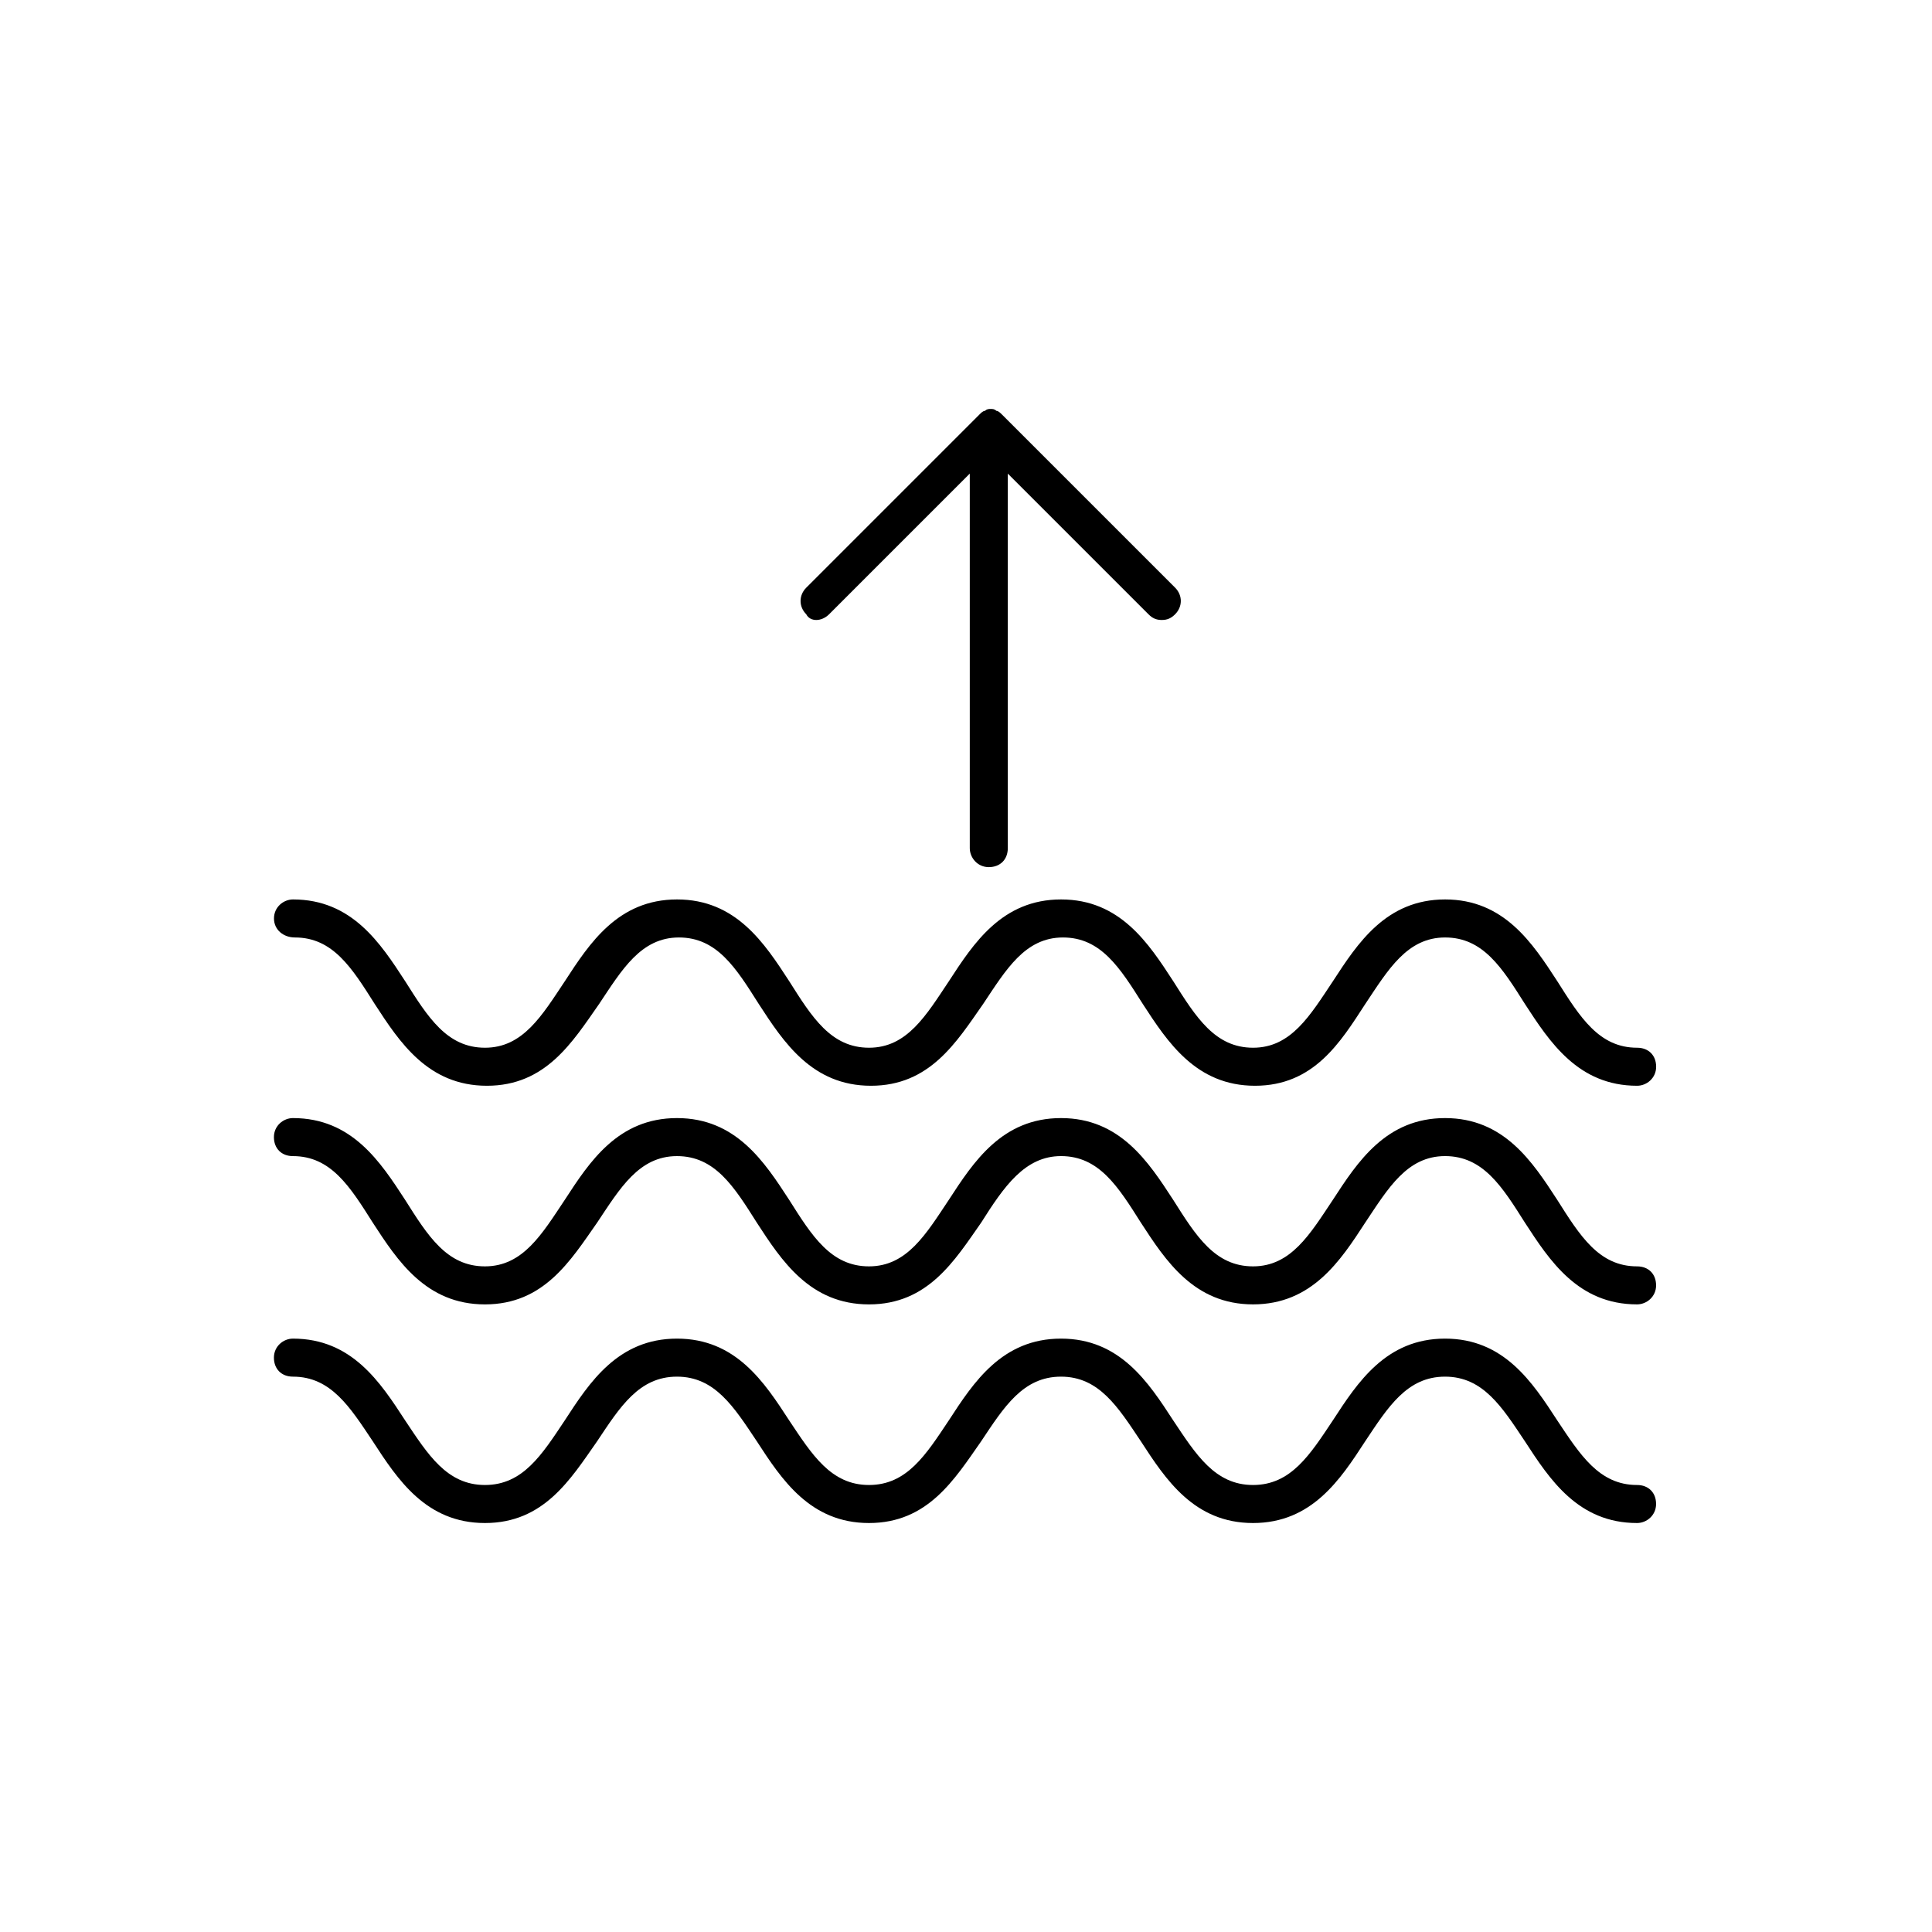
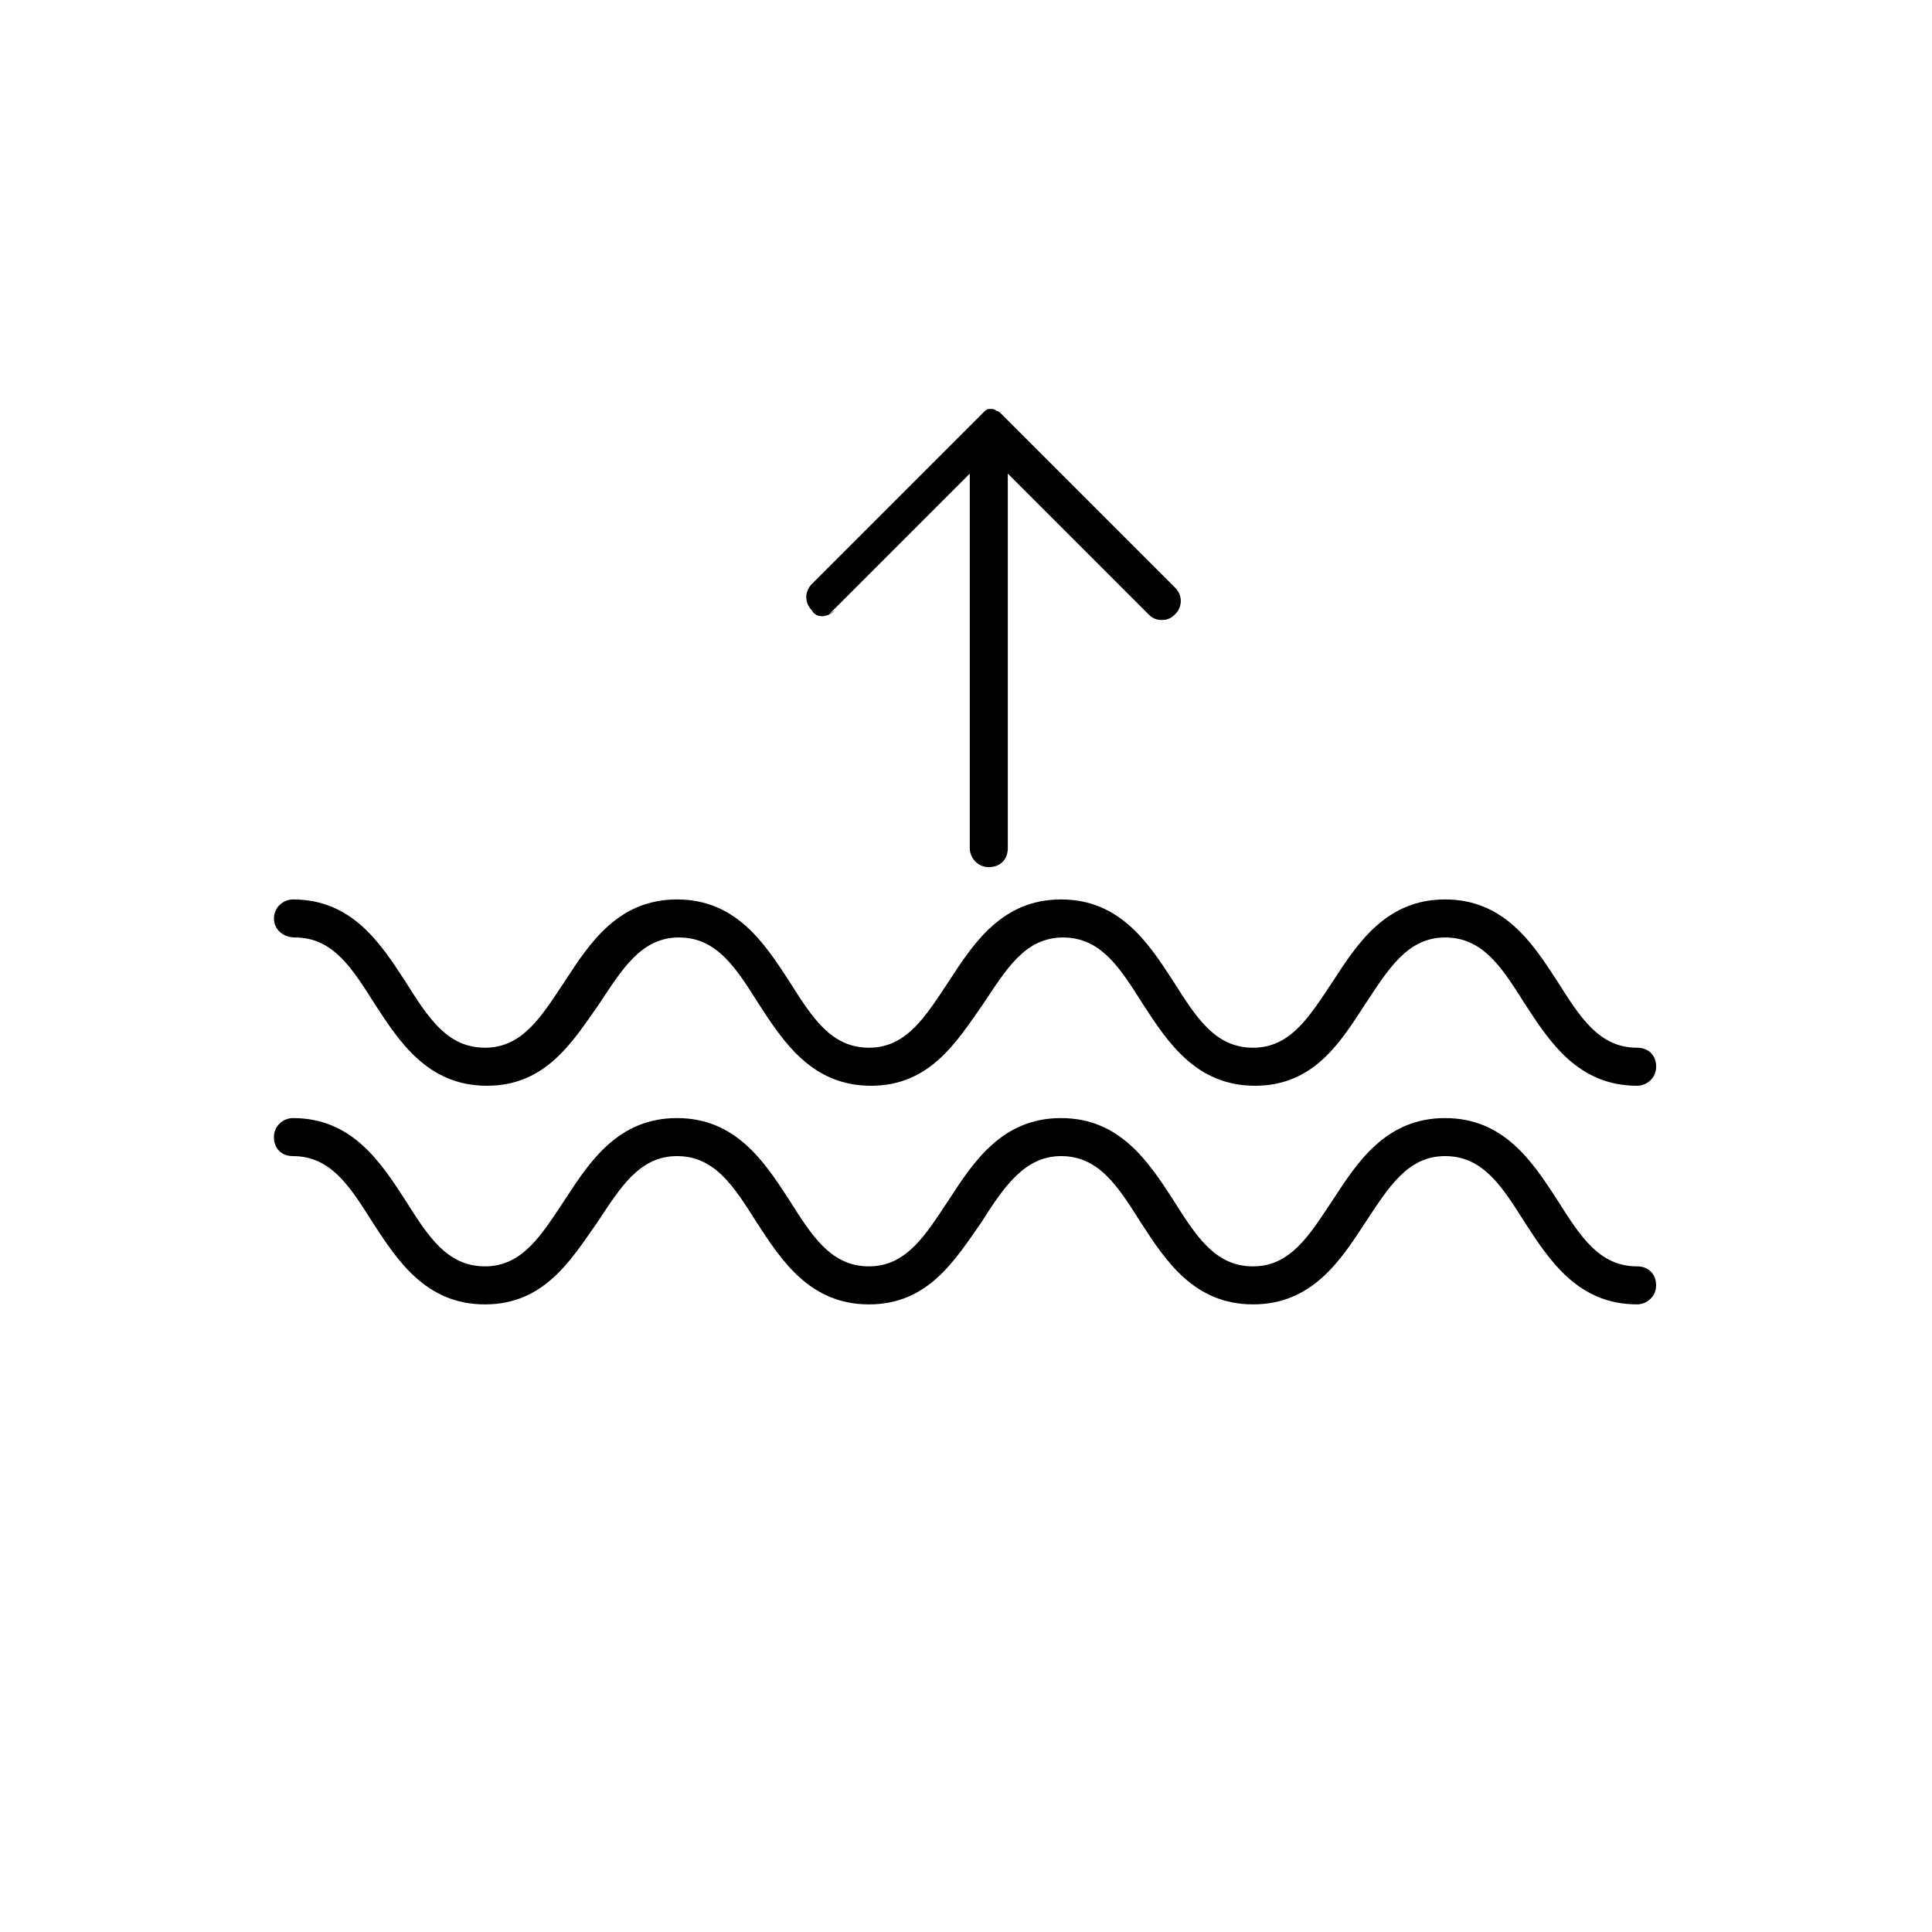
<svg xmlns="http://www.w3.org/2000/svg" fill="#000000" width="800px" height="800px" version="1.1" viewBox="144 144 512 512">
  <g>
-     <path d="m577.84 537.54c-10.078 0-15.113-8.062-21.16-17.129-6.551-10.078-14.105-21.664-29.727-21.664-15.617 0-23.176 11.586-29.727 21.664-6.047 9.07-11.082 17.129-21.16 17.129-10.078 0-15.113-8.062-21.16-17.129-6.551-10.078-14.105-21.664-29.727-21.664-15.617 0-23.176 11.586-29.727 21.664-6.047 9.07-11.082 17.129-21.16 17.129s-15.113-8.062-21.16-17.129c-6.551-10.078-14.105-21.664-29.727-21.664-15.617 0-23.176 11.586-29.727 21.664-6.047 9.07-11.082 17.129-21.16 17.129-10.078 0-15.113-8.062-21.16-17.129-6.551-10.078-14.105-21.664-29.727-21.664-2.519 0-5.039 2.016-5.039 5.039 0 3.023 2.016 5.039 5.039 5.039 10.078 0 15.113 8.062 21.16 17.129 6.551 10.078 14.105 21.664 29.727 21.664 15.617 0 22.672-11.586 29.727-21.664 6.047-9.07 11.082-17.129 21.16-17.129s15.113 8.062 21.16 17.129c6.551 10.078 14.105 21.664 29.727 21.664 15.617 0 22.672-11.586 29.727-21.664 6.047-9.07 11.082-17.129 21.16-17.129s15.113 8.062 21.16 17.129c6.551 10.078 14.105 21.664 29.727 21.664 15.617 0 23.176-11.586 29.727-21.664 6.047-9.07 11.082-17.129 21.16-17.129s15.113 8.062 21.16 17.129c6.551 10.078 14.105 21.664 29.727 21.664 2.519 0 5.039-2.016 5.039-5.039s-2.016-5.039-5.039-5.039z" />
    <path d="m577.84 479.6c-10.078 0-15.113-8.062-21.16-17.633-6.551-10.078-14.105-21.664-29.727-21.664-15.617 0-23.176 11.586-29.727 21.664-6.047 9.07-11.082 17.633-21.16 17.633-10.078 0-15.113-8.062-21.16-17.633-6.551-10.078-14.105-21.664-29.727-21.664-15.617 0-23.176 11.586-29.727 21.664-6.047 9.07-11.082 17.633-21.16 17.633s-15.113-8.062-21.16-17.633c-6.551-10.078-14.105-21.664-29.727-21.664-15.617 0-23.176 11.586-29.727 21.664-6.047 9.07-11.082 17.633-21.16 17.633-10.078 0-15.113-8.062-21.16-17.633-6.551-10.078-14.105-21.664-29.727-21.664-2.519 0-5.039 2.016-5.039 5.039s2.016 5.039 5.039 5.039c10.078 0 15.113 8.062 21.16 17.633 6.551 10.078 14.105 21.664 29.727 21.664 15.617 0 22.672-11.586 29.727-21.664 6.047-9.07 11.082-17.633 21.16-17.633s15.113 8.062 21.16 17.633c6.551 10.078 14.105 21.664 29.727 21.664 15.617 0 22.672-11.586 29.727-21.664 6.051-9.574 11.594-17.637 21.164-17.637 10.078 0 15.113 8.062 21.16 17.633 6.551 10.078 14.105 21.664 29.727 21.664 15.617 0 23.176-11.586 29.727-21.664 6.047-9.07 11.082-17.633 21.16-17.633 10.078 0 15.113 8.062 21.16 17.633 6.551 10.078 14.105 21.664 29.727 21.664 2.519 0 5.039-2.016 5.039-5.039-0.004-3.019-2.019-5.035-5.043-5.035z" />
    <path d="m222.15 392.44c10.078 0 15.113 8.062 21.16 17.633 6.551 10.078 14.105 21.664 29.727 21.664 15.617 0 22.672-11.586 29.727-21.664 6.047-9.07 11.082-17.633 21.16-17.633s15.113 8.062 21.16 17.633c6.551 10.078 14.105 21.664 29.727 21.664 15.617 0 22.672-11.586 29.727-21.664 6.047-9.07 11.082-17.633 21.16-17.633s15.113 8.062 21.16 17.633c6.551 10.078 14.105 21.664 29.727 21.664 15.617 0 22.672-11.586 29.223-21.664 6.047-9.07 11.082-17.633 21.16-17.633s15.113 8.062 21.16 17.633c6.551 10.078 14.105 21.664 29.727 21.664 2.519 0 5.039-2.016 5.039-5.039 0-3.023-2.016-5.039-5.039-5.039-10.078 0-15.113-8.062-21.16-17.633-6.551-10.078-14.105-21.664-29.727-21.664-15.617 0-23.176 11.586-29.727 21.664-6.047 9.07-11.082 17.633-21.16 17.633s-15.113-8.062-21.16-17.633c-6.551-10.078-14.105-21.664-29.727-21.664-15.617 0-23.176 11.586-29.727 21.664-6.047 9.07-11.082 17.633-21.16 17.633s-15.113-8.062-21.16-17.633c-6.551-10.078-14.105-21.664-29.727-21.664-15.617 0-23.176 11.586-29.727 21.664-6.047 9.07-11.082 17.633-21.16 17.633s-15.113-8.062-21.16-17.633c-6.551-10.078-14.105-21.664-29.727-21.664-2.519 0-5.039 2.016-5.039 5.039 0.004 3.023 2.523 5.039 5.543 5.039z" />
-     <path d="m363.72 306.79 37.281-37.281v99.25c0 2.519 2.016 5.039 5.039 5.039 3.023 0 5.039-2.016 5.039-5.039v-99.25l37.281 37.281c1.008 1.008 2.016 1.512 3.527 1.512s2.519-0.504 3.527-1.512c2.016-2.016 2.016-5.039 0-7.055l-45.848-45.844c-0.504-0.504-1.008-1.008-1.512-1.008-0.504-0.504-1.008-0.504-1.512-0.504s-1.008 0-1.512 0.504c-0.504 0-1.008 0.504-1.512 1.008l-45.848 45.848c-2.016 2.016-2.016 5.039 0 7.055 1.012 2.012 4.035 2.012 6.047-0.004z" />
+     <path d="m363.72 306.79 37.281-37.281v99.25c0 2.519 2.016 5.039 5.039 5.039 3.023 0 5.039-2.016 5.039-5.039v-99.25l37.281 37.281c1.008 1.008 2.016 1.512 3.527 1.512s2.519-0.504 3.527-1.512c2.016-2.016 2.016-5.039 0-7.055l-45.848-45.844c-0.504-0.504-1.008-1.008-1.512-1.008-0.504-0.504-1.008-0.504-1.512-0.504s-1.008 0-1.512 0.504l-45.848 45.848c-2.016 2.016-2.016 5.039 0 7.055 1.012 2.012 4.035 2.012 6.047-0.004z" />
  </g>
</svg>